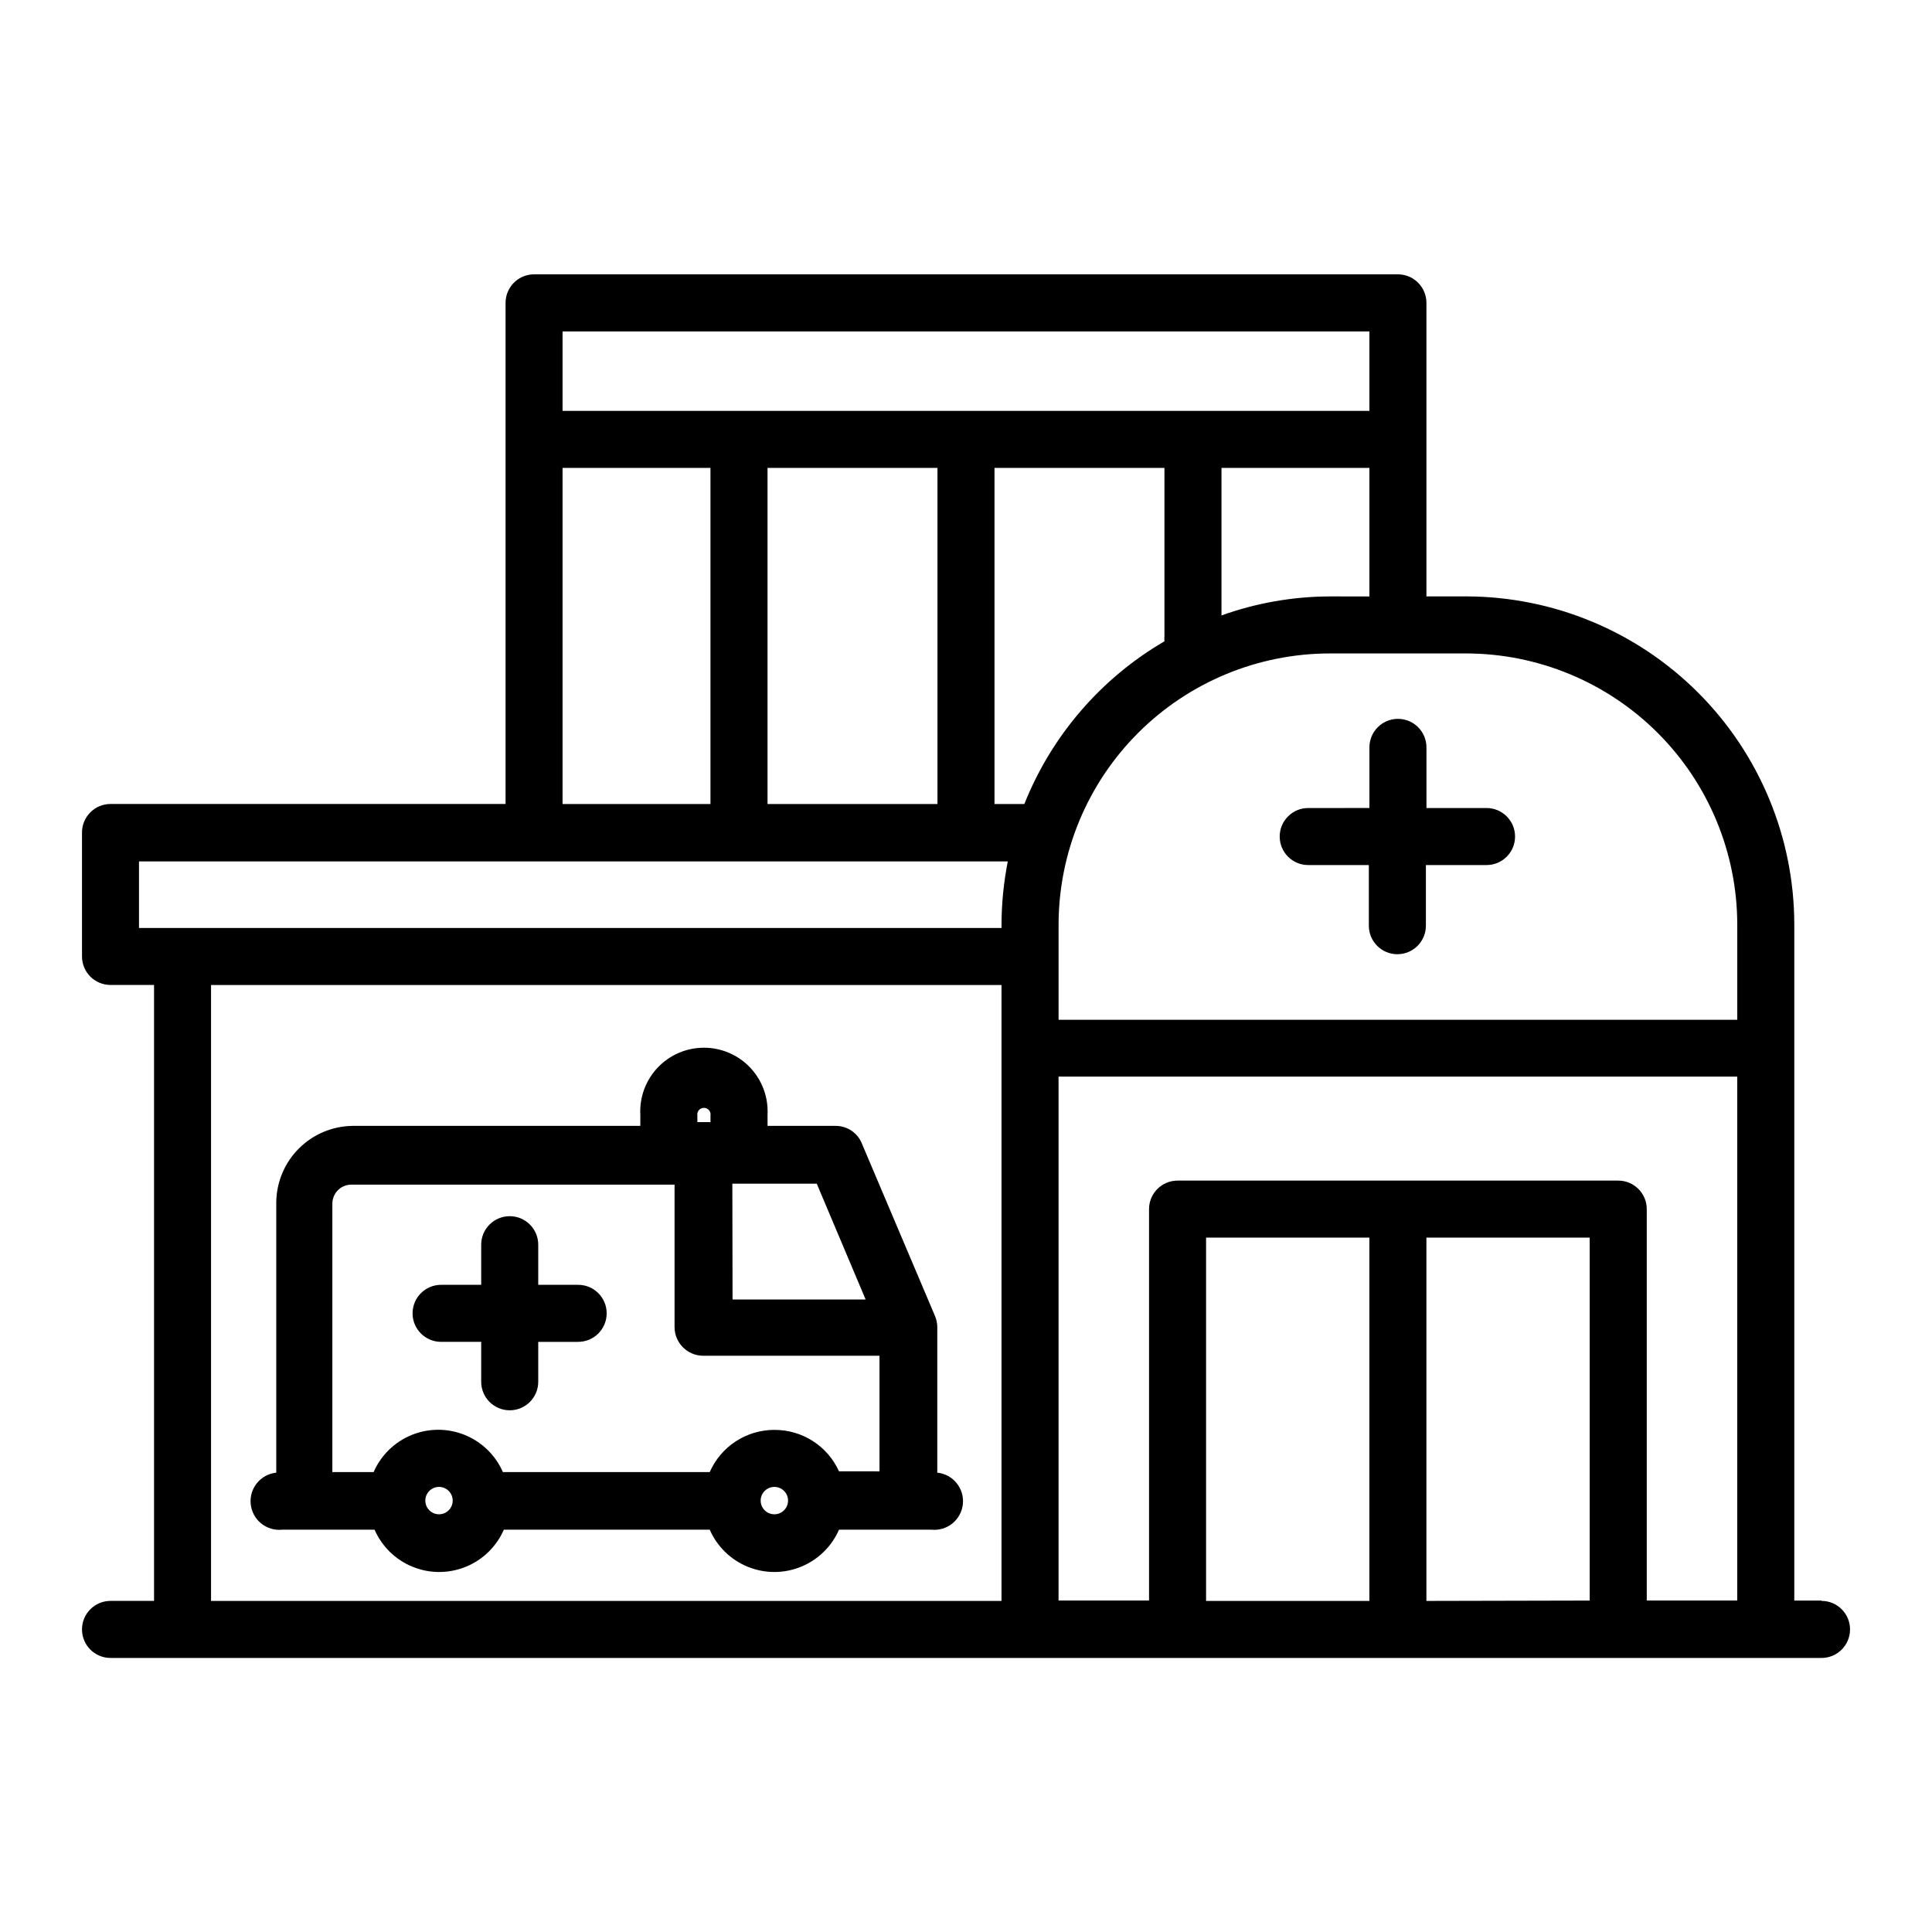
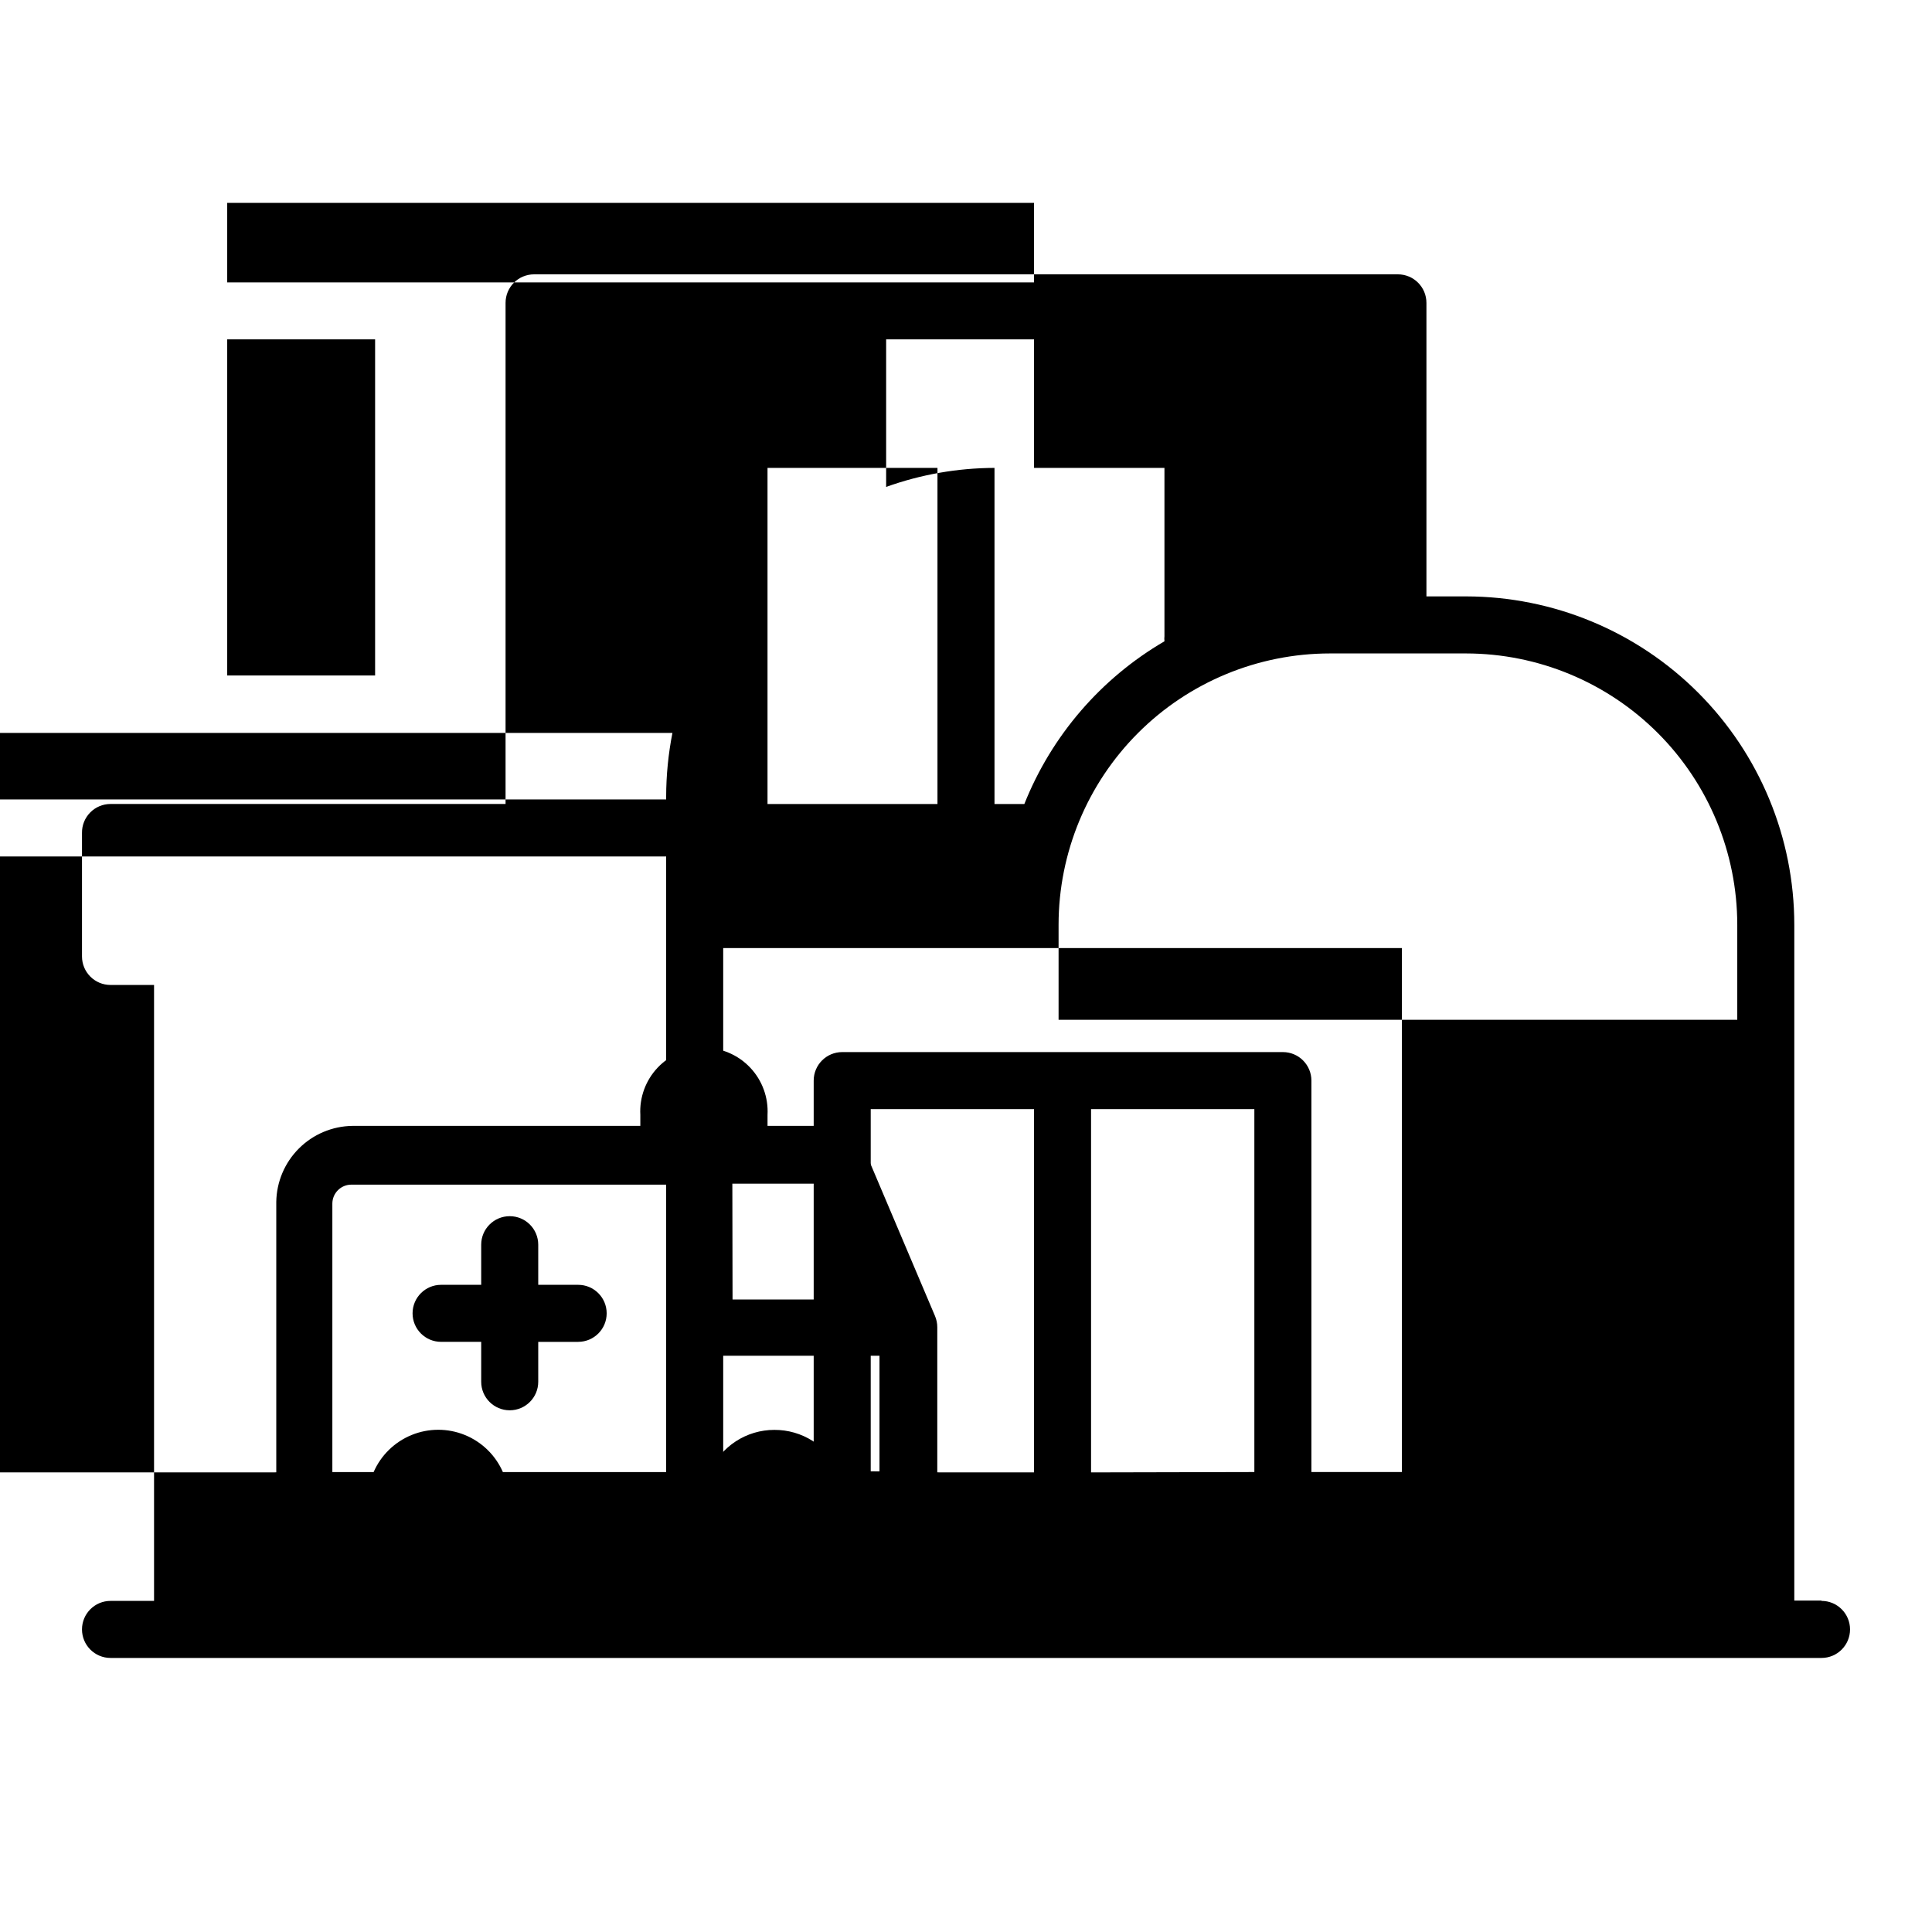
<svg xmlns="http://www.w3.org/2000/svg" fill="#000000" width="800px" height="800px" version="1.1" viewBox="144 144 512 512">
  <g>
-     <path d="m626.71 568.17h-7.203v-179.11c-0.012-23.062-9.176-45.18-25.48-61.492-16.305-16.312-38.414-25.488-61.477-25.516h-10.531v-77.789c0-4.172-3.383-7.559-7.555-7.559h-228.93c-4.172 0-7.555 3.387-7.555 7.559v132.8h-104.69c-2.023 0-3.961 0.809-5.379 2.25-1.422 1.438-2.207 3.387-2.18 5.406v32.75c0 4.172 3.383 7.555 7.559 7.555h11.535v163.23h-11.535c-4.176 0-7.559 3.387-7.559 7.559s3.383 7.559 7.559 7.559h453.43c4.176 0 7.559-3.387 7.559-7.559s-3.383-7.559-7.559-7.559zm-94.16-251c19.055 0.027 37.32 7.613 50.789 21.09 13.469 13.477 21.039 31.75 21.055 50.805v25.191h-179.86v-25.191c0.012-19.062 7.59-37.344 21.07-50.824 13.48-13.477 31.758-21.055 50.82-21.07zm-185.15 39.902v-89.074h45.039v89.074zm60.152-89.074h45.039v44.535l0.004 0.004c-0.055 0.469-0.055 0.941 0 1.41-16.844 9.828-29.914 25.008-37.133 43.125h-7.91zm88.871 34.059c-9.789 0.031-19.5 1.734-28.715 5.039v-39.098h39.195v34.059zm-203.34-70.23h213.82v21.059h-213.82zm0 36.172h39.195v89.074h-39.195zm-112.25 121.92v-17.633h230.24c-1.094 5.559-1.652 11.211-1.664 16.879v0.754zm19.094 15.113h209.48v163.23h-209.48zm306.97 163.23h-43.277v-96.277h43.277zm15.113 0v-96.277h43.277v96.18zm50.836-111.39h-116.78c-4.176 0-7.559 3.383-7.559 7.559v103.73h-23.98v-138.85h179.86v138.85h-23.98v-103.73c0-4.176-3.387-7.559-7.559-7.559z" />
-     <path d="m506.91 342.06v16.07l-16.223 0.004c-4.172 0-7.555 3.383-7.555 7.555 0 4.176 3.383 7.559 7.555 7.559h16.07v16.07c0 4.176 3.387 7.559 7.559 7.559 4.176 0 7.559-3.383 7.559-7.559v-16.07h16.07c4.176 0 7.559-3.383 7.559-7.559 0-4.172-3.383-7.555-7.559-7.555h-15.922v-16.074c0-4.172-3.383-7.555-7.555-7.555-4.176 0-7.559 3.383-7.559 7.555z" />
+     <path d="m626.71 568.17h-7.203v-179.11c-0.012-23.062-9.176-45.18-25.48-61.492-16.305-16.312-38.414-25.488-61.477-25.516h-10.531v-77.789c0-4.172-3.383-7.559-7.555-7.559h-228.93c-4.172 0-7.555 3.387-7.555 7.559v132.8h-104.69c-2.023 0-3.961 0.809-5.379 2.25-1.422 1.438-2.207 3.387-2.18 5.406v32.75c0 4.172 3.383 7.555 7.559 7.555h11.535v163.23h-11.535c-4.176 0-7.559 3.387-7.559 7.559s3.383 7.559 7.559 7.559h453.43c4.176 0 7.559-3.387 7.559-7.559s-3.383-7.559-7.559-7.559zm-94.16-251c19.055 0.027 37.32 7.613 50.789 21.09 13.469 13.477 21.039 31.75 21.055 50.805v25.191h-179.86v-25.191c0.012-19.062 7.59-37.344 21.07-50.824 13.48-13.477 31.758-21.055 50.82-21.07zm-185.15 39.902v-89.074h45.039v89.074zm60.152-89.074h45.039v44.535l0.004 0.004c-0.055 0.469-0.055 0.941 0 1.41-16.844 9.828-29.914 25.008-37.133 43.125h-7.91zc-9.789 0.031-19.5 1.734-28.715 5.039v-39.098h39.195v34.059zm-203.34-70.23h213.82v21.059h-213.82zm0 36.172h39.195v89.074h-39.195zm-112.25 121.92v-17.633h230.24c-1.094 5.559-1.652 11.211-1.664 16.879v0.754zm19.094 15.113h209.48v163.23h-209.48zm306.97 163.23h-43.277v-96.277h43.277zm15.113 0v-96.277h43.277v96.18zm50.836-111.39h-116.78c-4.176 0-7.559 3.383-7.559 7.559v103.73h-23.98v-138.85h179.86v138.85h-23.98v-103.73c0-4.176-3.387-7.559-7.559-7.559z" />
    <path d="m392.39 534.27v-38.543c0-1.023-0.207-2.031-0.605-2.973l-19.398-45.746h0.004c-1.152-2.82-3.906-4.656-6.953-4.637h-18.035v-2.922c0.25-4.629-1.41-9.156-4.598-12.523s-7.621-5.273-12.258-5.273c-4.633 0-9.066 1.906-12.254 5.273s-4.852 7.894-4.598 12.523v2.922h-76.328c-5.32 0.078-10.398 2.227-14.16 5.992-3.766 3.762-5.914 8.84-5.992 14.16v71.746c-4.172 0.43-7.207 4.164-6.773 8.336 0.43 4.176 4.164 7.207 8.336 6.777h24.484c1.953 4.469 5.57 7.996 10.086 9.832 4.519 1.84 9.574 1.84 14.09 0 4.516-1.836 8.133-5.363 10.086-9.832h54.562c1.949 4.469 5.57 7.996 10.086 9.832 4.516 1.84 9.57 1.84 14.086 0 4.516-1.836 8.137-5.363 10.086-9.832h24.484c4.176 0.43 7.906-2.602 8.34-6.777 0.43-4.172-2.602-7.906-6.777-8.336zm-39.551 7.406 0.004-0.004c0 2.004-1.625 3.629-3.629 3.629s-3.629-1.625-3.629-3.629c0-2 1.625-3.625 3.629-3.625s3.629 1.625 3.629 3.625zm-3.629-18.742h0.004c-3.633-0.004-7.188 1.051-10.23 3.039s-5.441 4.816-6.898 8.145h-54.816c-1.949-4.469-5.57-7.996-10.086-9.836-4.516-1.836-9.57-1.836-14.086 0-4.516 1.84-8.137 5.367-10.086 9.836h-10.934v-71.137c0-2.785 2.258-5.039 5.039-5.039h85.648v37.785c0.027 4.16 3.394 7.531 7.555 7.559h46.754v30.633l-10.73-0.004c-1.488-3.289-3.898-6.078-6.938-8.027-3.043-1.949-6.582-2.973-10.191-2.953zm-85.242 18.738c0 2.004-1.621 3.629-3.625 3.629s-3.629-1.625-3.629-3.629c0-2 1.625-3.625 3.629-3.625s3.625 1.625 3.625 3.625zm64.84-102.02c-0.086-0.512 0.059-1.035 0.391-1.434 0.336-0.398 0.828-0.625 1.348-0.625s1.016 0.227 1.348 0.625c0.336 0.398 0.48 0.922 0.391 1.434v1.715h-3.477zm9.27 18.035h22.371l12.949 30.684h-35.266z" />
    <path d="m297.22 484.49h-10.582v-10.633c0-4.172-3.383-7.555-7.555-7.555-4.176 0-7.559 3.383-7.559 7.555v10.629l-10.629 0.004c-4.176 0-7.559 3.383-7.559 7.555 0 4.176 3.383 7.559 7.559 7.559h10.629v10.582c0 4.172 3.383 7.555 7.559 7.555 4.172 0 7.555-3.383 7.555-7.555v-10.578h10.578l0.004-0.004c4.172 0 7.555-3.383 7.555-7.559 0-4.172-3.383-7.555-7.555-7.555z" />
  </g>
</svg>